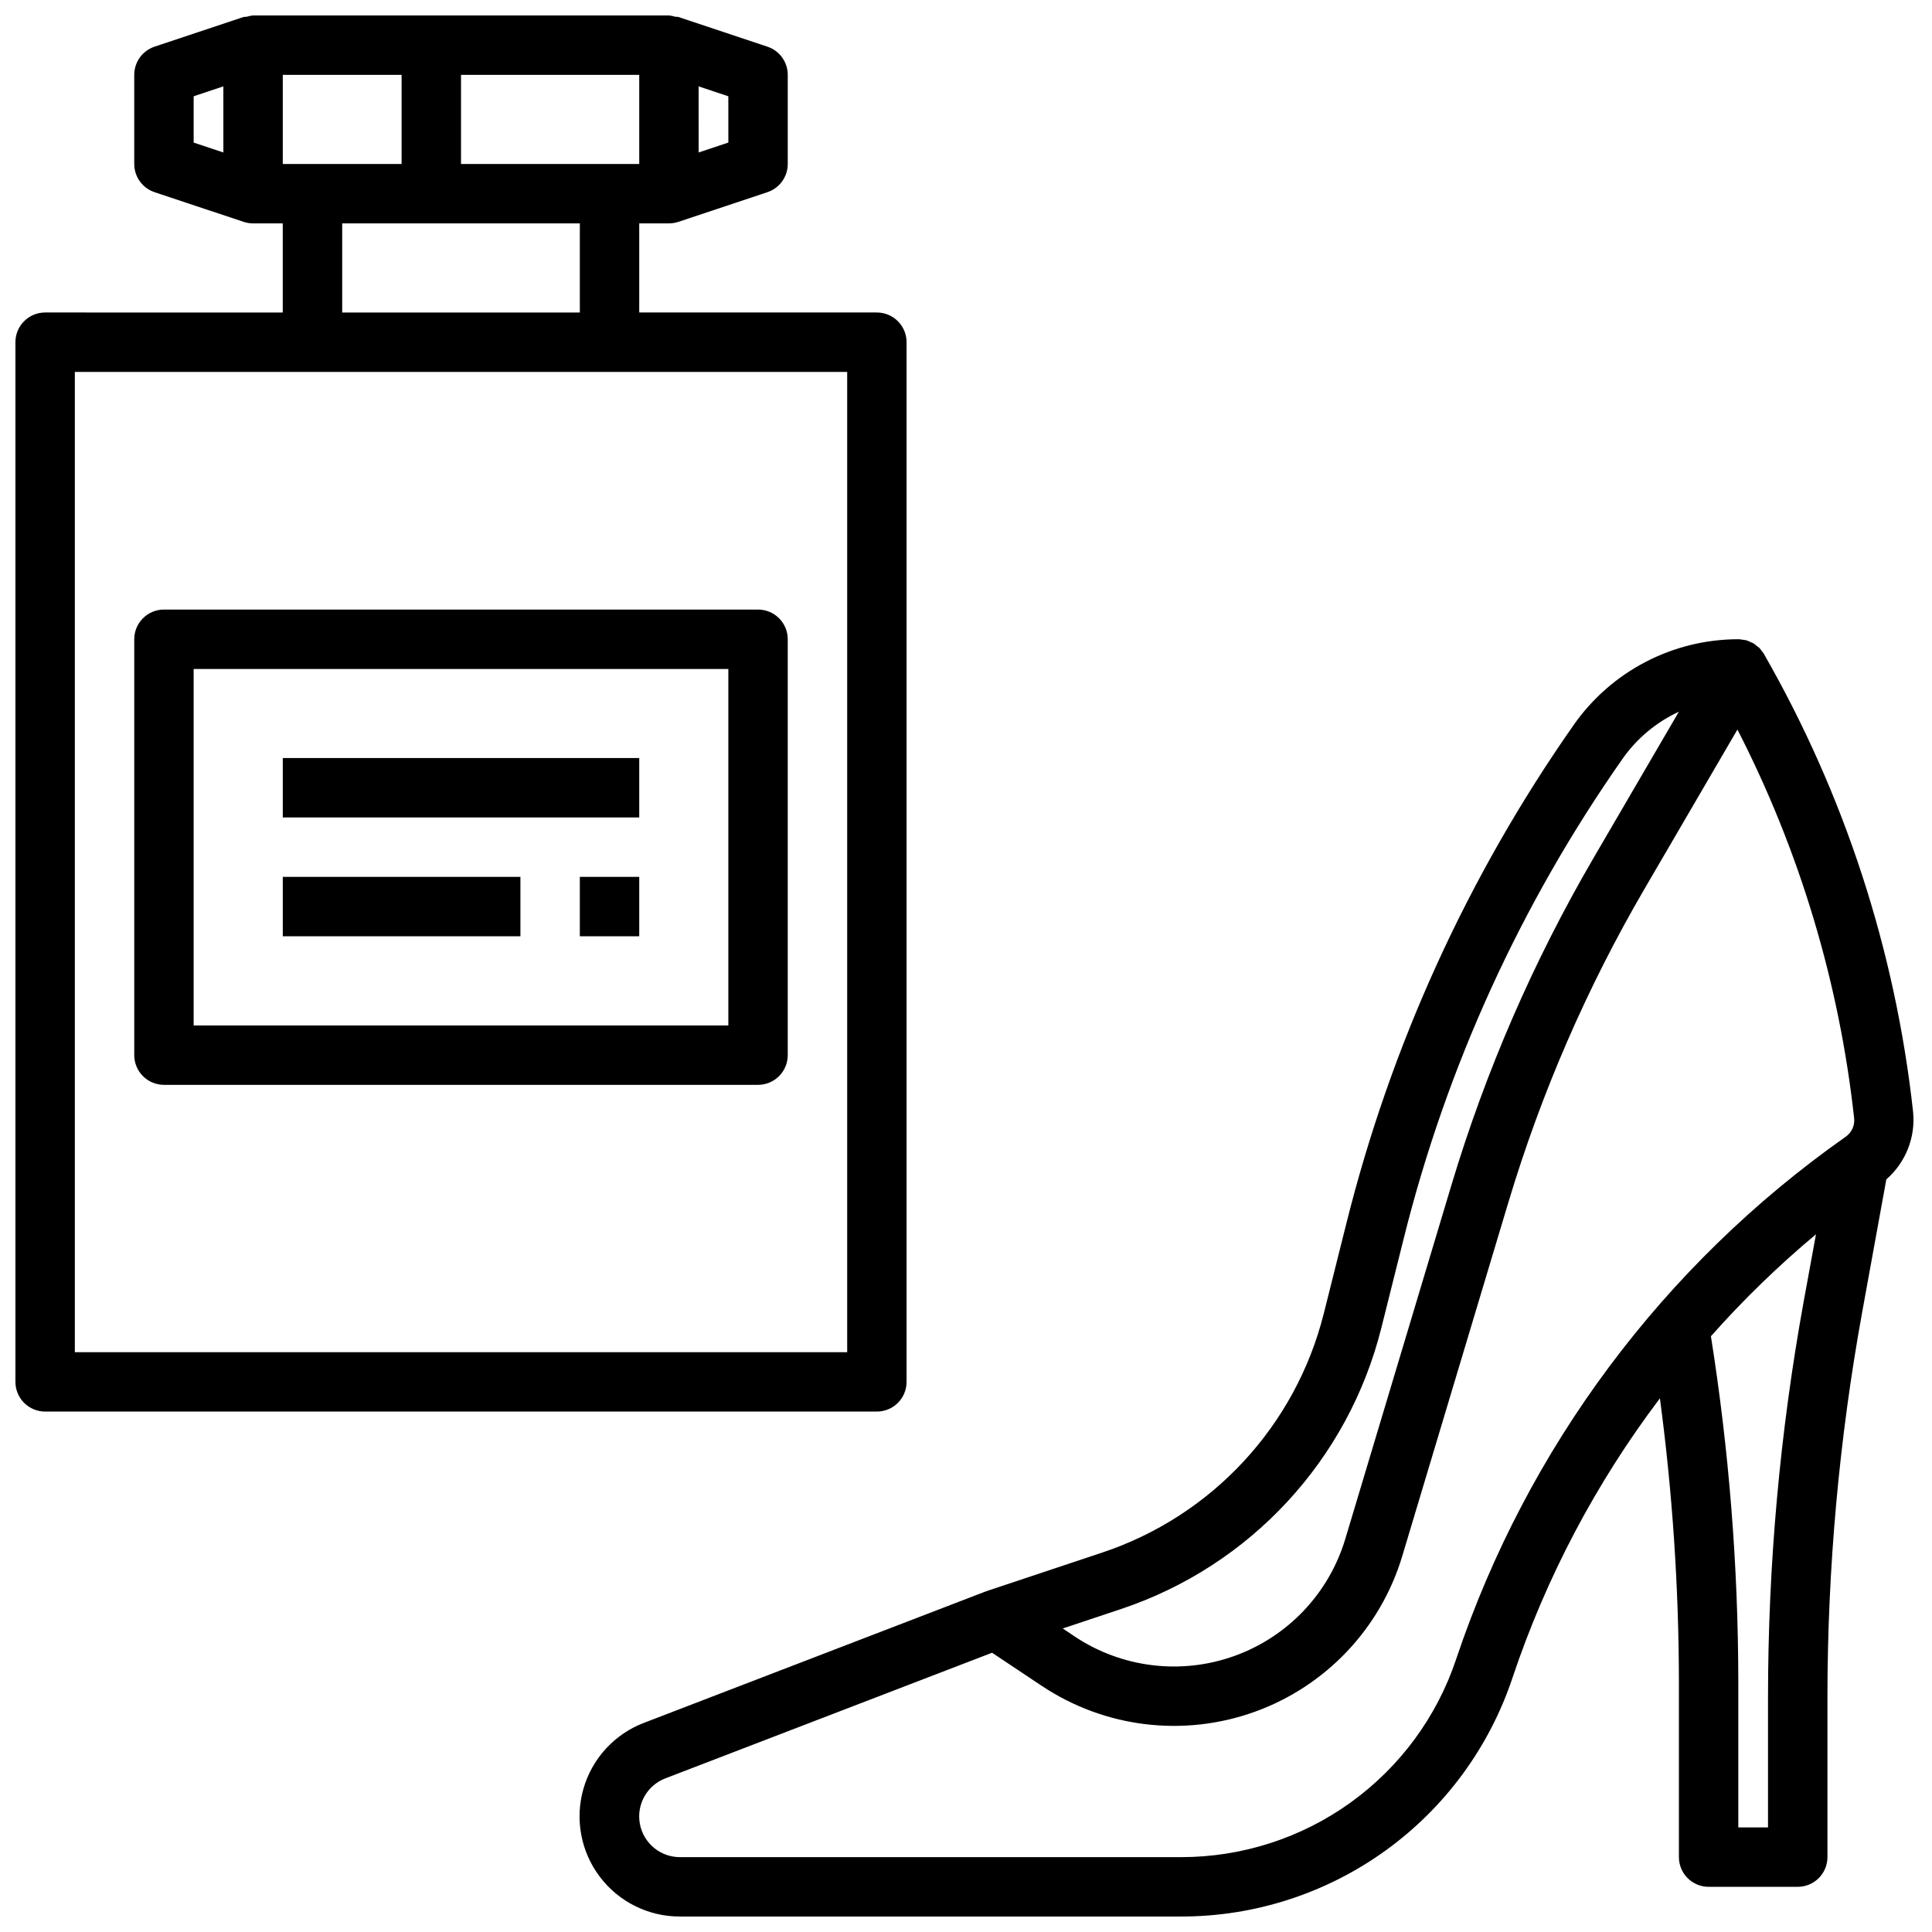
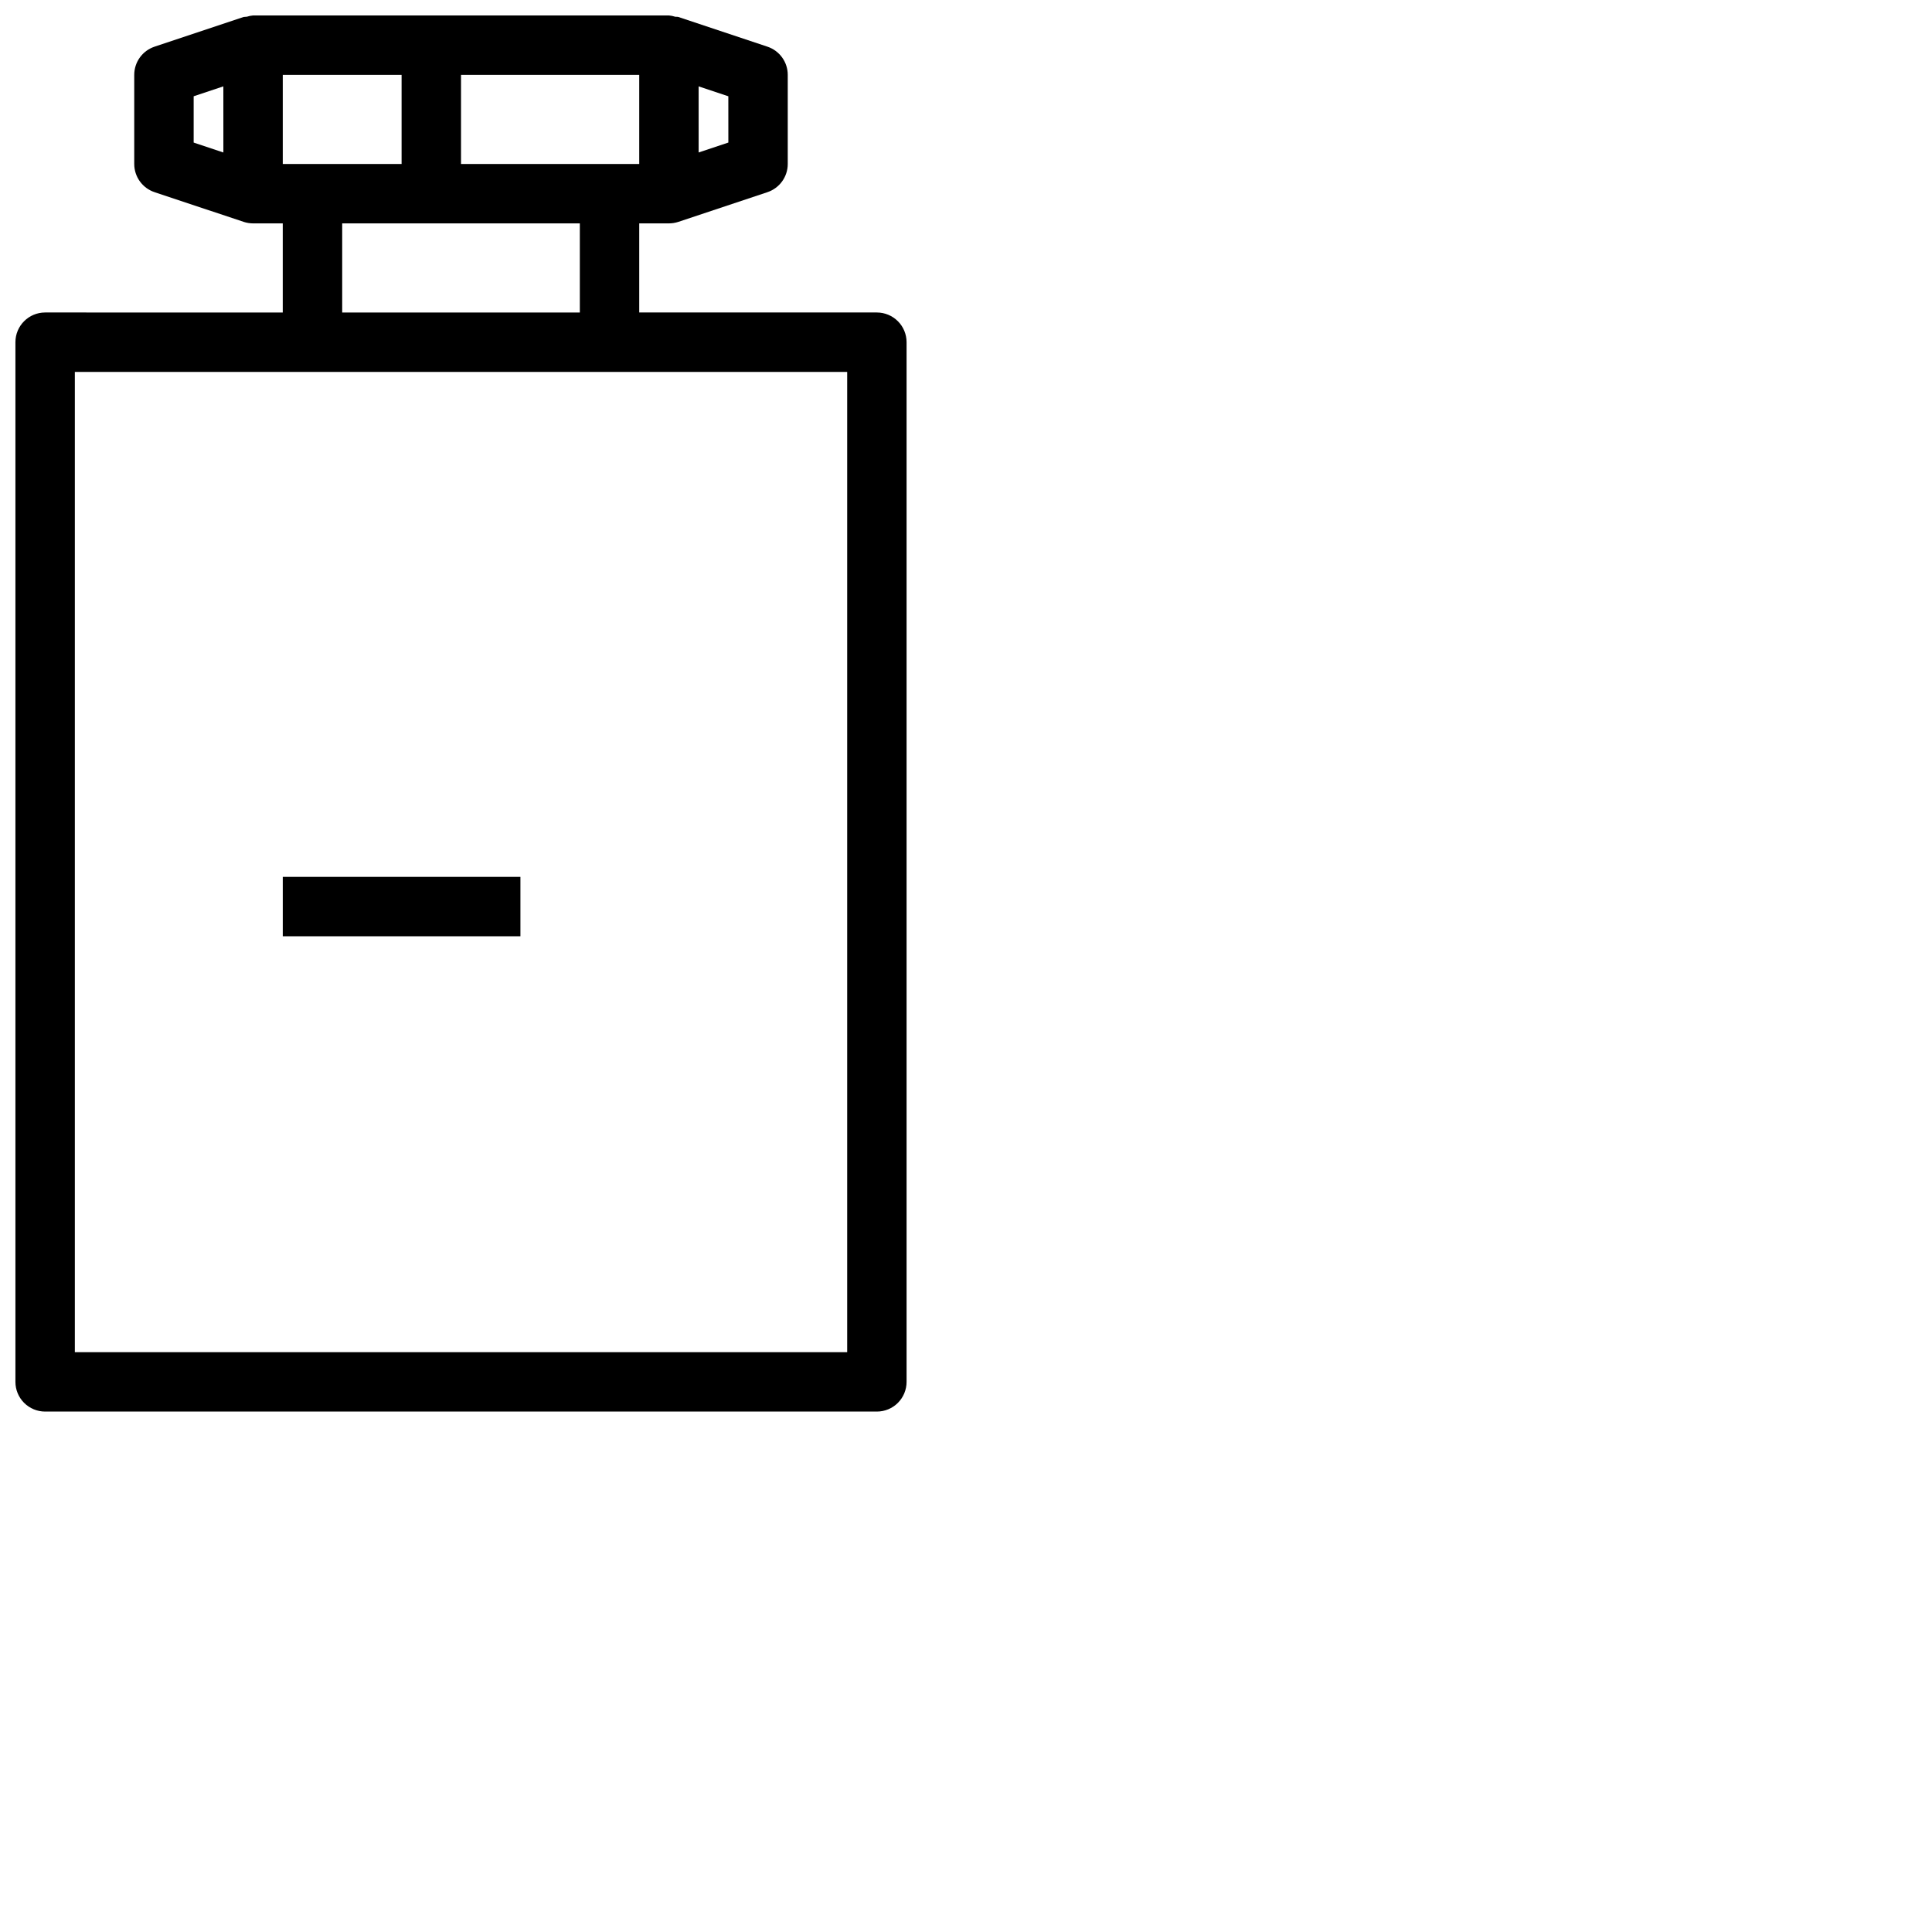
<svg xmlns="http://www.w3.org/2000/svg" width="800px" height="800px" version="1.1" viewBox="144 144 512 512">
  <defs>
    <clipPath id="b">
      <path d="m148.09 148.09h236.91v370.91h-236.91z" />
    </clipPath>
    <clipPath id="a">
-       <path d="m297 313h354.9v338.9h-354.9z" />
-     </clipPath>
+       </clipPath>
  </defs>
  <g clip-path="url(#b)">
    <path d="m155.96 518.08h220.42c2.086 0 4.09-0.828 5.566-2.305 1.477-1.477 2.305-3.481 2.305-5.566v-275.52c0-2.09-0.828-4.09-2.305-5.566-1.477-1.477-3.481-2.309-5.566-2.309h-62.977v-23.613h7.871c0.848-0.004 1.688-0.137 2.488-0.402l23.617-7.871c3.215-1.074 5.383-4.082 5.383-7.473v-23.617c0-3.387-2.168-6.398-5.383-7.469l-23.617-7.871c-0.277-0.086-0.566 0-0.852-0.07-0.531-0.172-1.078-0.281-1.637-0.332h-110.21c-0.559 0.051-1.105 0.16-1.637 0.332-0.285 0.008-0.57 0.031-0.852 0.07l-23.617 7.871c-3.215 1.07-5.383 4.082-5.383 7.469v23.617c0 3.391 2.168 6.398 5.383 7.473l23.617 7.871c0.805 0.266 1.645 0.398 2.488 0.402h7.871v23.617l-62.977-0.004c-4.348 0-7.871 3.527-7.871 7.875v275.52c0 2.086 0.828 4.09 2.305 5.566 1.477 1.477 3.481 2.305 5.566 2.305zm181.06-336.3-7.871 2.629-0.004-17.523 7.871 2.629zm-23.617 5.676h-47.23v-23.617h47.23zm-94.465 0v-23.617h31.488v23.617zm-23.617-17.941 7.871-2.629 0.004 17.523-7.875-2.629zm39.363 33.688h62.977v23.617l-62.977-0.004zm-70.852 39.359h204.68v259.78h-204.68z" />
  </g>
-   <path d="m344.89 305.54h-157.44c-4.348 0-7.871 3.523-7.871 7.871v110.21c0 2.09 0.828 4.09 2.305 5.566 1.477 1.477 3.481 2.309 5.566 2.309h157.44c2.086 0 4.09-0.832 5.566-2.309 1.477-1.477 2.305-3.477 2.305-5.566v-110.21c0-2.086-0.828-4.09-2.305-5.566-1.477-1.477-3.481-2.305-5.566-2.305zm-7.871 110.21h-141.7v-94.465h141.7z" />
  <g clip-path="url(#a)">
    <path d="m611.5 317.34c-0.18-0.277-0.383-0.539-0.598-0.789-0.199-0.297-0.418-0.578-0.652-0.852-0.23-0.195-0.469-0.379-0.719-0.551-0.285-0.25-0.586-0.484-0.906-0.691-0.289-0.145-0.59-0.273-0.895-0.387-0.32-0.156-0.648-0.289-0.984-0.398-0.301-0.066-0.605-0.109-0.914-0.137-0.371-0.07-0.746-0.117-1.125-0.133h-0.039c-17.371 0.008-33.645 8.48-43.613 22.703-28.043 40.023-48.48 84.867-60.297 132.29l-5.918 23.617h-0.004c-7.441 29.797-29.598 53.723-58.73 63.434l-30.699 10.234-0.148 0.078-0.188 0.047-90.371 34.754h-0.008c-7.805 2.965-13.758 9.434-16.07 17.461-2.309 8.023-0.707 16.668 4.324 23.332 5.031 6.664 12.906 10.574 21.258 10.547h132.79c19.441 0.016 38.391-6.094 54.164-17.465 15.77-11.367 27.555-27.414 33.688-45.863 8.93-26.617 22.117-51.605 39.047-74 3.316 24.867 5 49.922 5.035 75.008v46.578c0 2.086 0.832 4.09 2.309 5.566 1.477 1.477 3.477 2.305 5.566 2.305h23.617-0.004c2.09 0 4.09-0.828 5.566-2.305 1.477-1.477 2.309-3.481 2.309-5.566v-42.297c0.008-34.238 3.09-68.406 9.199-102.09l6.406-35.227h0.004c5.141-4.473 7.785-11.168 7.082-17.949-4.695-42.691-18.137-83.961-39.492-121.23zm-170.44 253.08c34.242-11.414 60.277-39.539 69.023-74.559l5.91-23.617c11.363-45.566 31.012-88.652 57.969-127.11 3.793-5.422 8.953-9.742 14.957-12.523l-22.711 38.926v0.004c-15.895 27.281-28.512 56.348-37.586 86.59l-28.113 93.719c-4.316 14.395-15.207 25.891-29.348 30.984s-29.859 3.18-42.367-5.156l-3.148-2.117zm171.48 23.441v34.426h-7.871v-38.707c-0.035-30.629-2.461-61.207-7.258-91.457 8.594-9.691 17.902-18.723 27.844-27.027l-3.269 17.855c-6.285 34.617-9.445 69.727-9.445 104.91zm20.57-148.6c-48.254 33.941-84.402 82.402-103.18 138.33-5.09 15.316-14.879 28.637-27.973 38.074s-28.828 14.508-44.969 14.496h-132.79c-5.207 0.008-9.676-3.703-10.625-8.82-0.953-5.117 1.883-10.184 6.742-12.051l86.594-33.297 13.18 8.785c16.656 11.102 37.594 13.648 56.43 6.867 18.836-6.785 33.34-22.094 39.094-41.27l28.125-93.754h0.004c8.711-29.047 20.836-56.953 36.117-83.145l24.578-42.141h-0.004c16.5 32.16 26.984 67.062 30.93 102.99 0.215 1.934-0.652 3.832-2.258 4.934z" />
  </g>
-   <path d="m218.94 344.89h94.465v15.742h-94.465z" />
  <path d="m218.94 376.38h62.977v15.742h-62.977z" />
-   <path d="m297.66 376.38h15.742v15.742h-15.742z" />
</svg>